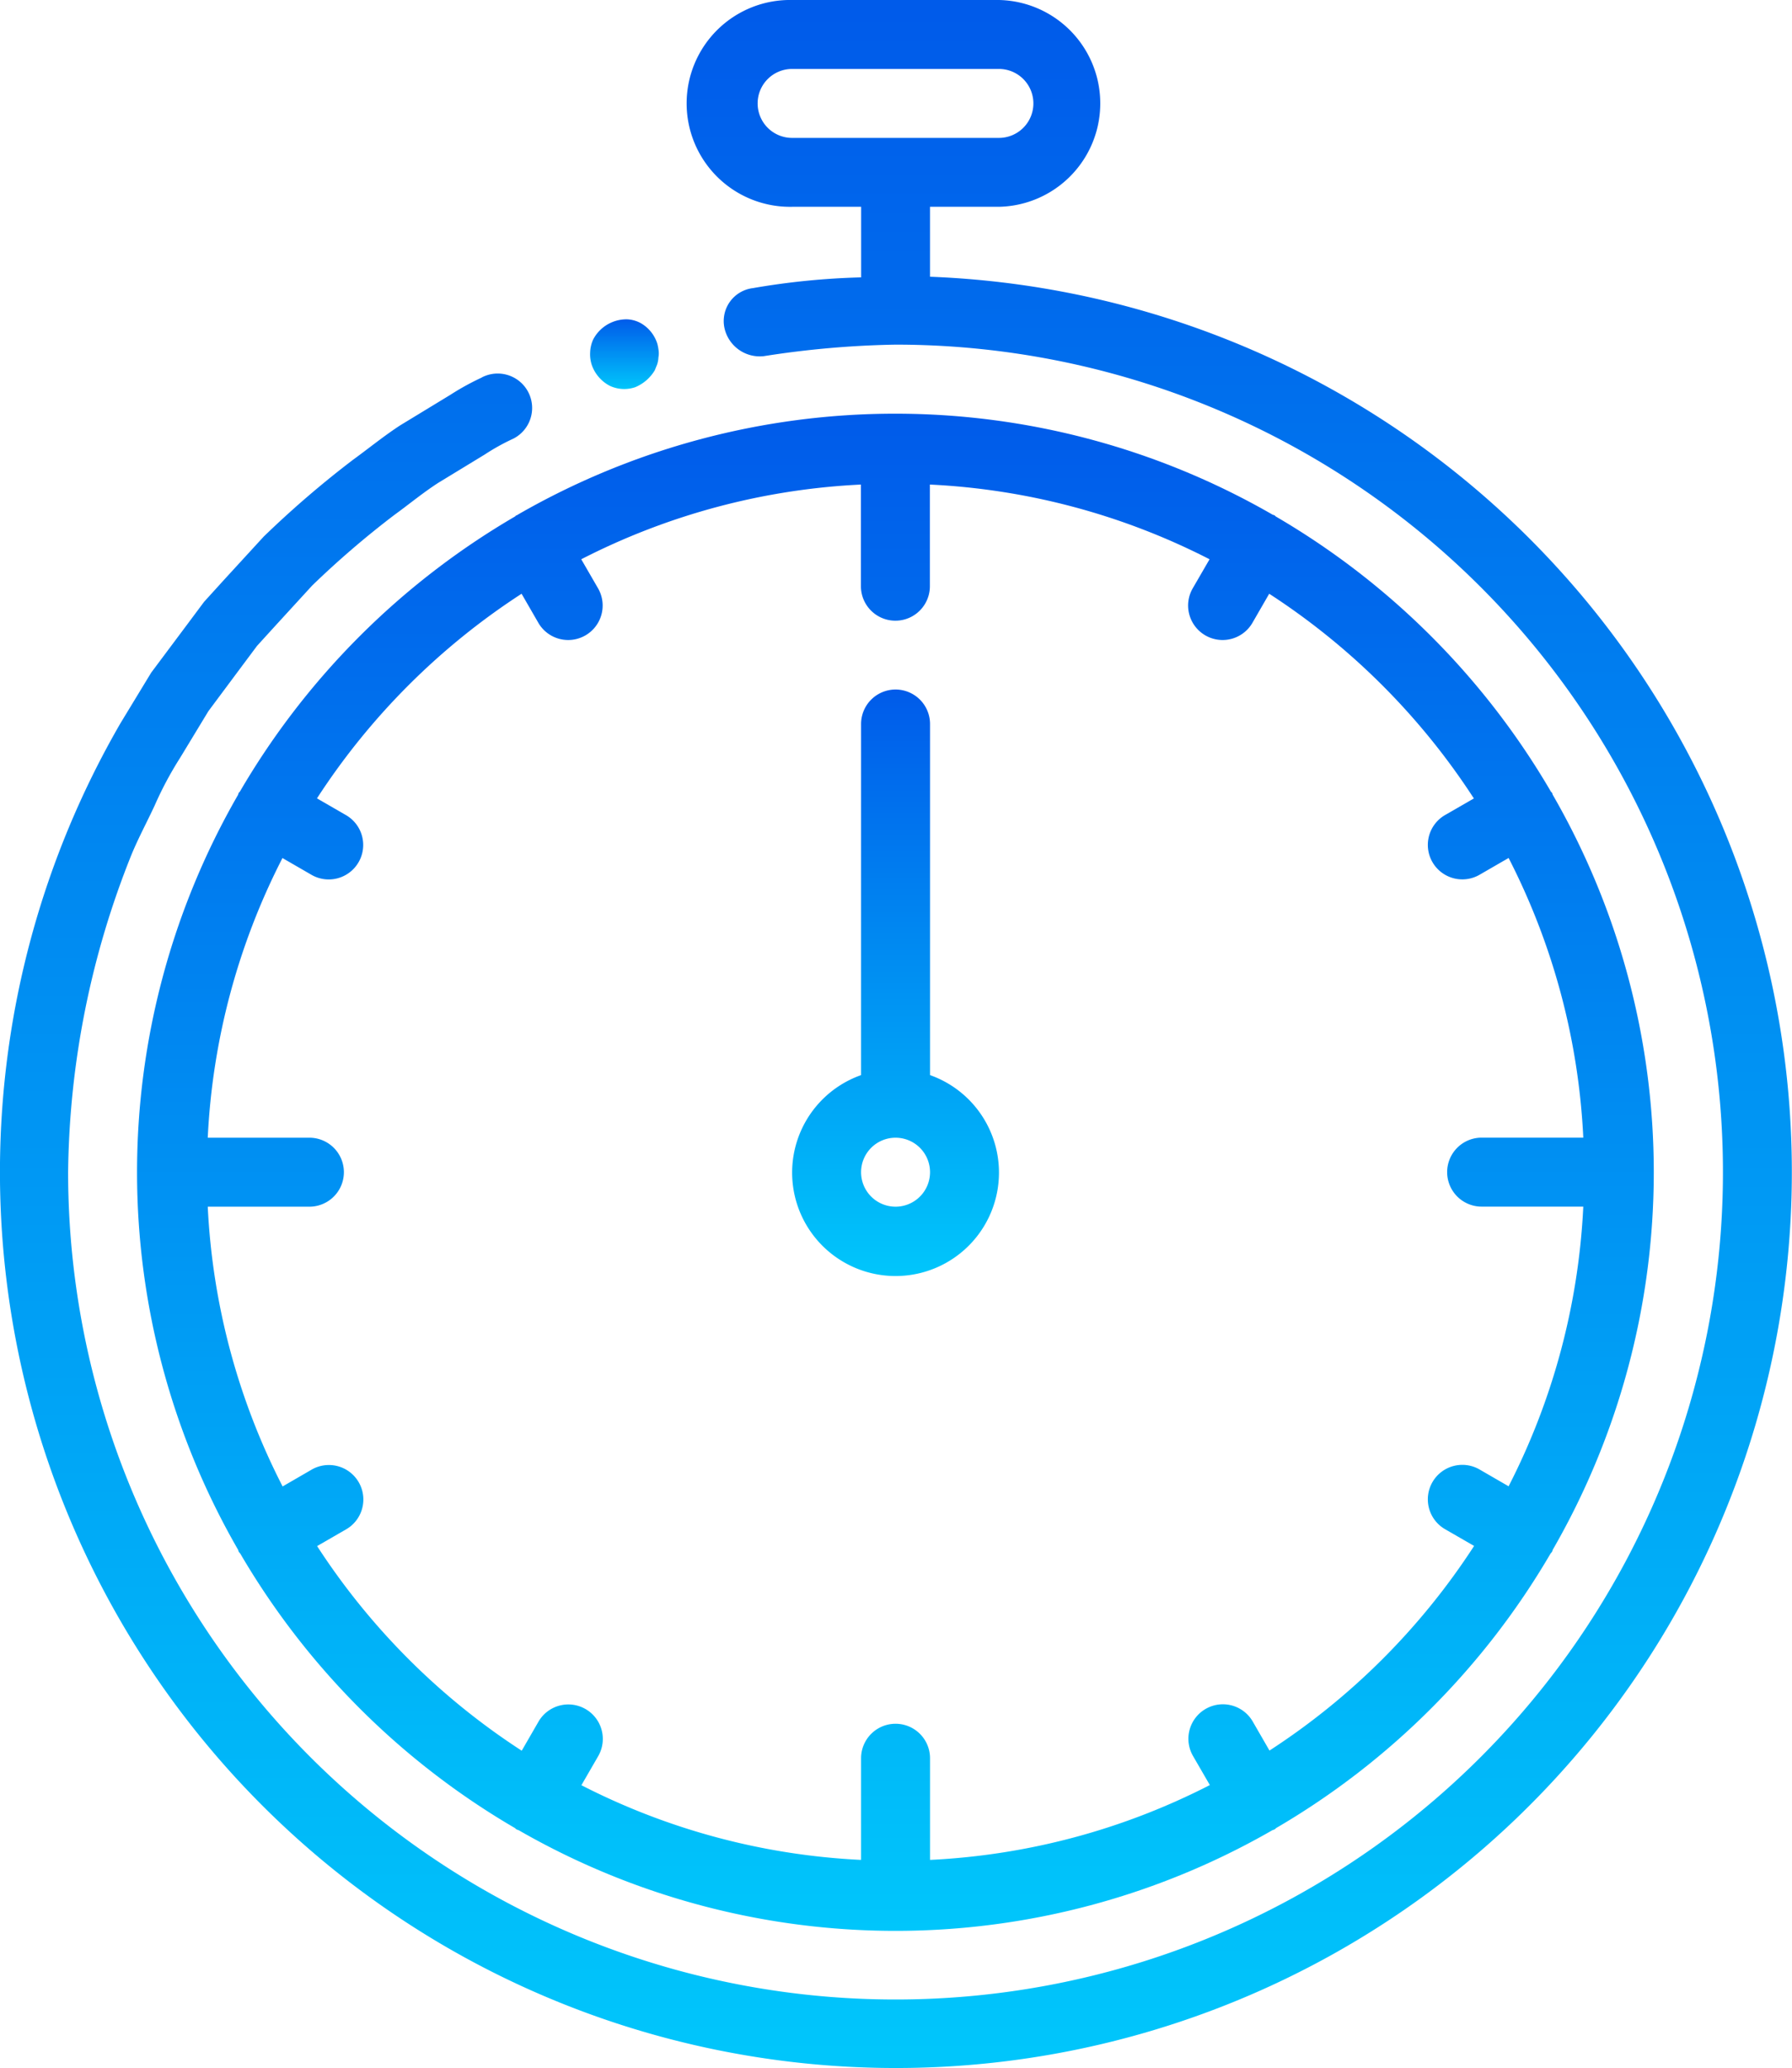
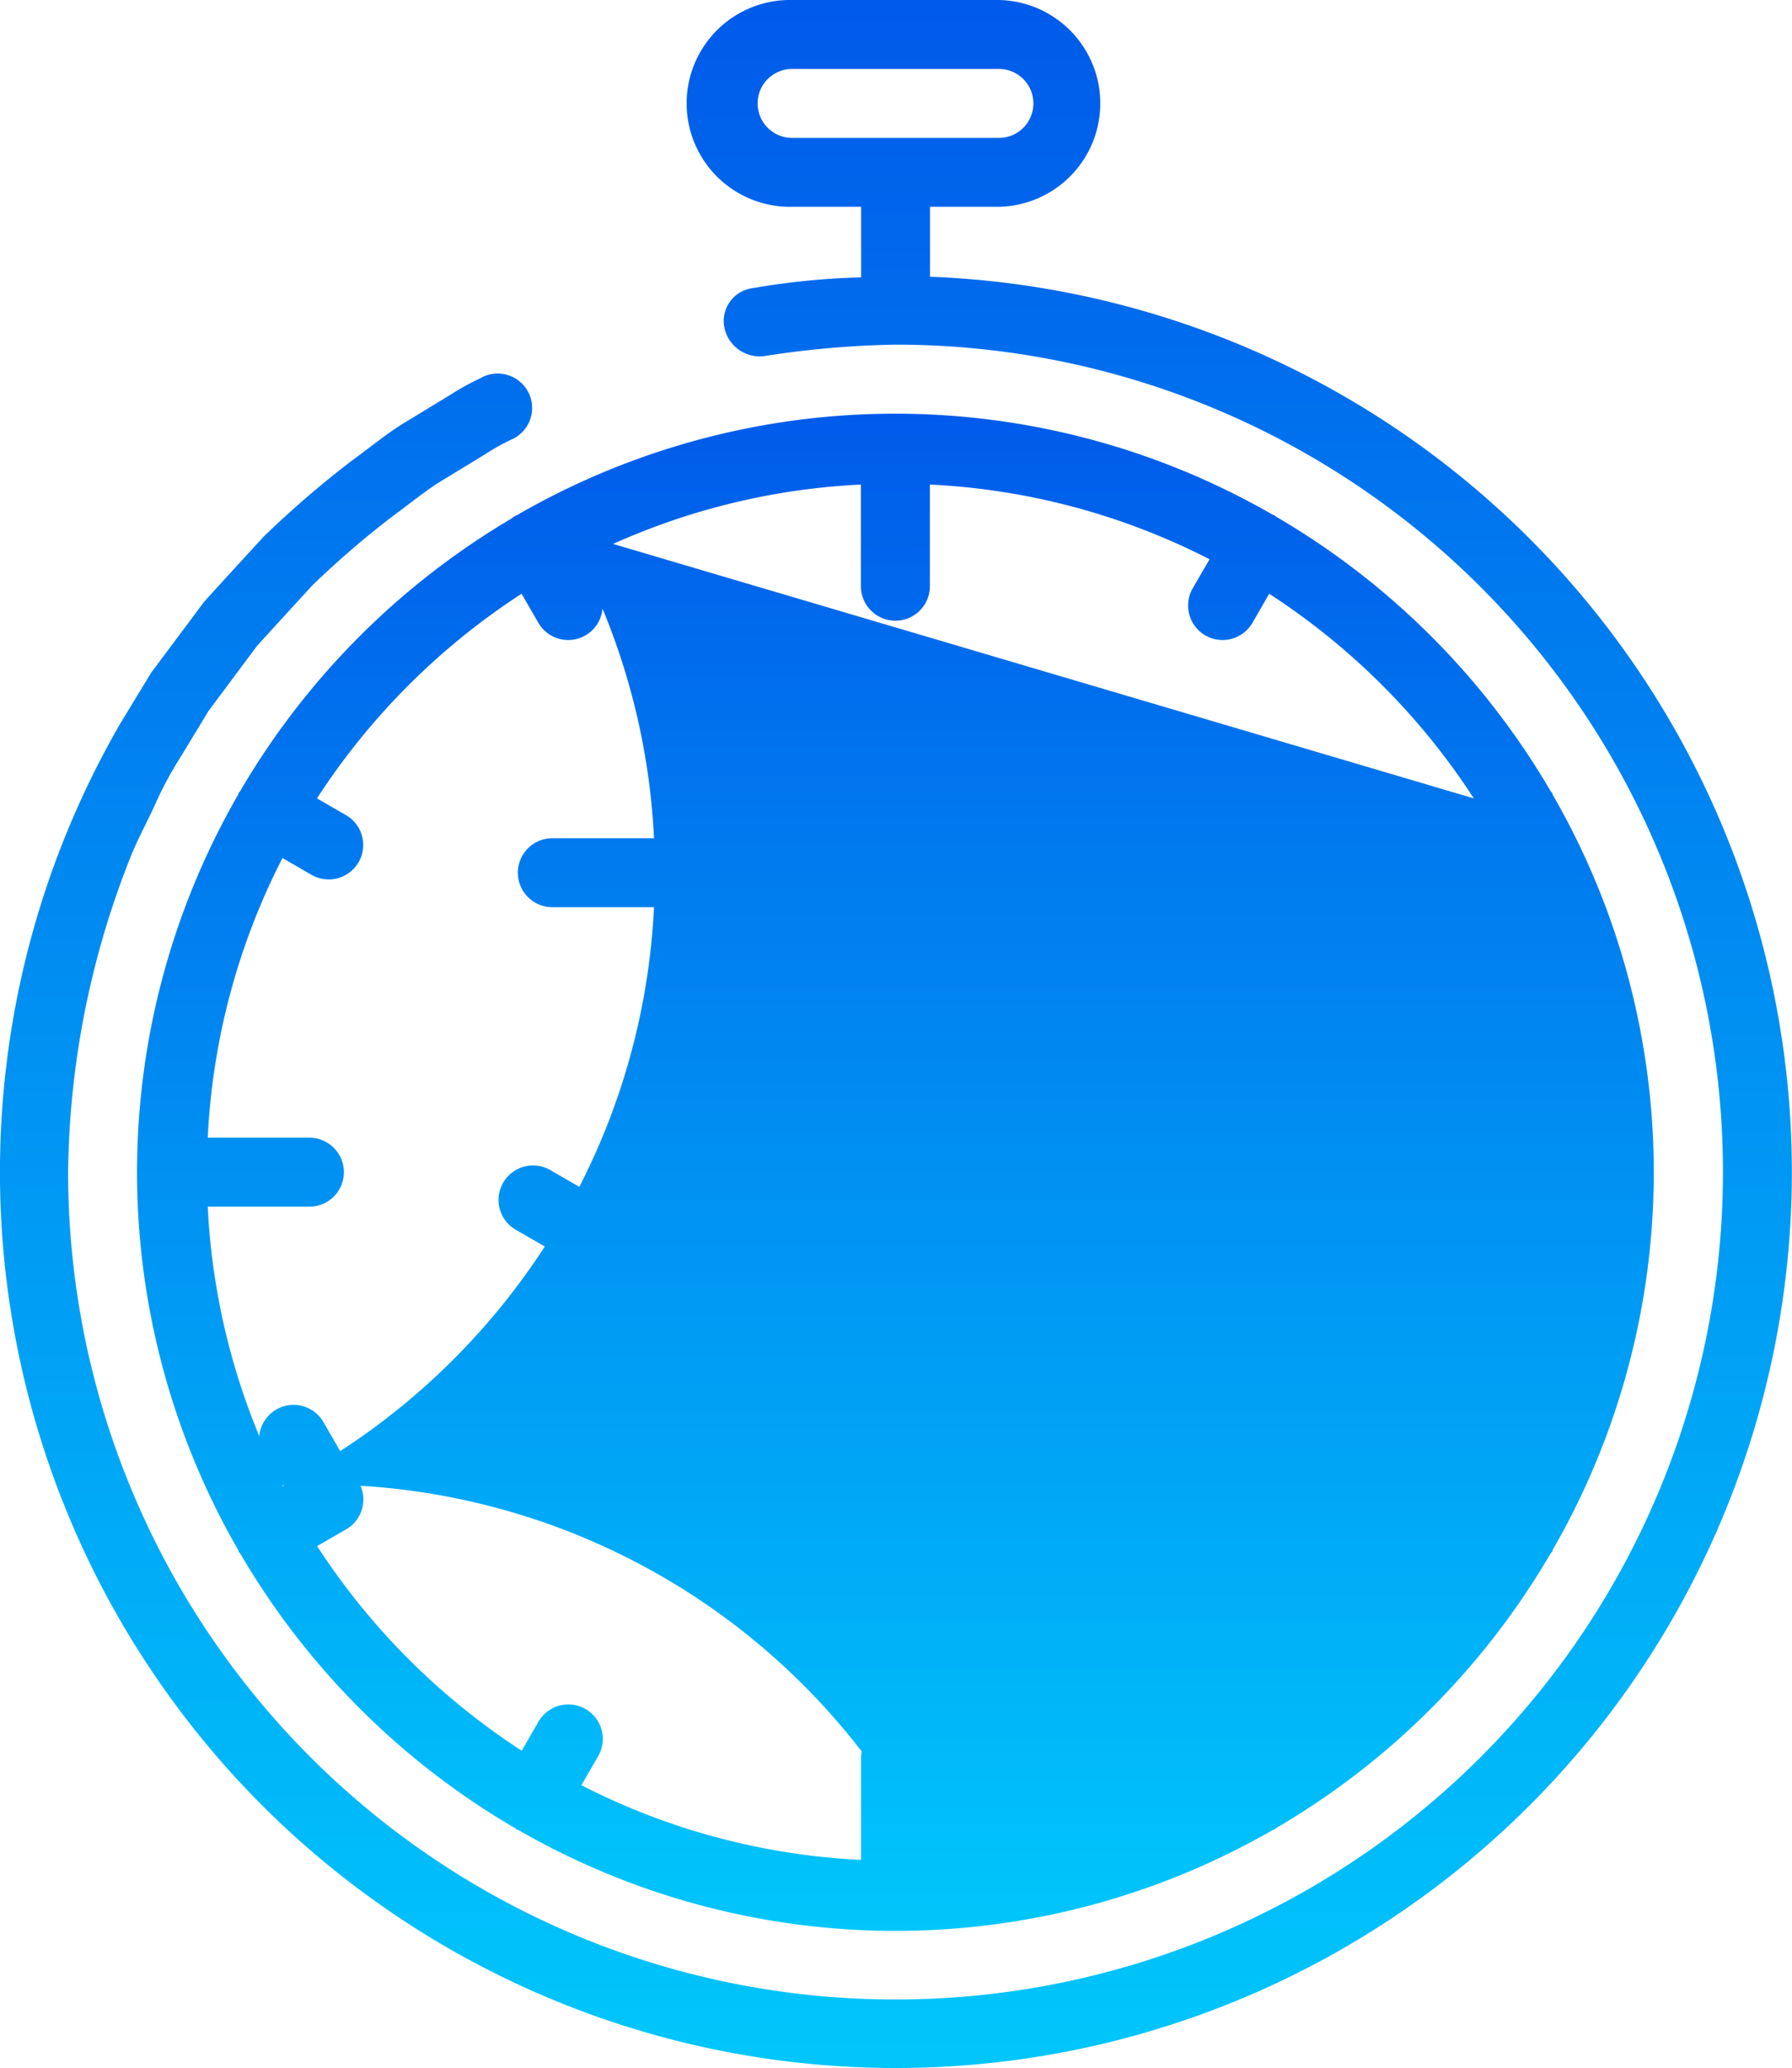
<svg xmlns="http://www.w3.org/2000/svg" viewBox="0 0 82.323 95">
  <defs>
    <style>.a{fill:url(#a);}</style>
    <linearGradient id="a" x1="0.5" x2="0.5" y2="1" gradientUnits="objectBoundingBox">
      <stop offset="0" stop-color="#005bea" />
      <stop offset="1" stop-color="#00c6fb" />
    </linearGradient>
  </defs>
  <g transform="translate(-0.464 0)">
    <g transform="translate(0.464 0)">
      <path class="a" d="M22.766,17.342a11.968,11.968,0,0,0-1.44.792l-2.309,1.405c-.754.491-1.454,1.064-2.182,1.593a45.52,45.52,0,0,0-4.094,3.523l-1.826,1.991-.908,1L9.2,28.728,7.577,30.9,6.172,33.213a41.159,41.159,0,1,0,37.183-20.5V9.5h3.168a4.751,4.751,0,0,0,0-9.5h-9.5a4.751,4.751,0,1,0,0,9.5h3.168v3.242a34.035,34.035,0,0,0-4.972.494,1.524,1.524,0,0,0-1.314,1.8,1.661,1.661,0,0,0,1.817,1.325,43.422,43.422,0,0,1,6.053-.529A38.011,38.011,0,1,1,3.76,53.848,40.229,40.229,0,0,1,6.673,39.257c.317-.765.713-1.5,1.064-2.255a16.254,16.254,0,0,1,1.175-2.2l1.293-2.133,1.489-2,.746-1,.841-.924,1.685-1.84a41.8,41.8,0,0,1,3.782-3.25c.673-.488,1.316-1.022,2.013-1.472l2.134-1.3a10.105,10.105,0,0,1,1.329-.737,1.582,1.582,0,0,0-1.459-2.808ZM35.436,4.751A1.584,1.584,0,0,1,37.02,3.167h9.5a1.584,1.584,0,0,1,0,3.168h-9.5A1.584,1.584,0,0,1,35.436,4.751Zm0,0" transform="translate(-0.631 0)" />
-       <path class="a" d="M147.594,82.106a1.565,1.565,0,0,0,1.169.06,1.9,1.9,0,0,0,.893-.774l.111-.274a1.2,1.2,0,0,0,.057-.317,1.022,1.022,0,0,0,.011-.3,2.588,2.588,0,0,0-.057-.317,1.663,1.663,0,0,0-.768-.961,1.435,1.435,0,0,0-.616-.173,1.725,1.725,0,0,0-1.567.926,1.569,1.569,0,0,0-.14.607,1.538,1.538,0,0,0,.092.608A1.726,1.726,0,0,0,147.594,82.106Zm0,0" transform="translate(-119.577 -64.38)" />
-       <path class="a" d="M51.975,107.032c-.025.016-.039.041-.065.057a35.1,35.1,0,0,0-12.632,12.632c-.016.025-.041.039-.057.065s-.014.056-.027.083a34.716,34.716,0,0,0,0,34.685c.013.027.013.056.027.083s.054.065.078.1a35.1,35.1,0,0,0,12.612,12.6c.025.016.039.041.065.057s.081.03.12.049a34.718,34.718,0,0,0,34.6,0c.04-.02.083-.028.12-.049s.04-.041.065-.057a35.1,35.1,0,0,0,12.6-12.6c.024-.035.056-.062.078-.1s.015-.055.028-.083a34.716,34.716,0,0,0,0-34.685c-.013-.027-.013-.055-.028-.082s-.041-.04-.057-.064a35.088,35.088,0,0,0-12.632-12.634c-.025-.016-.04-.041-.065-.057s-.055-.014-.082-.027a34.717,34.717,0,0,0-34.685,0c-.012.02-.042.02-.07.033Zm44,13-1.309.755a1.584,1.584,0,1,0,1.584,2.743l1.31-.757a31.426,31.426,0,0,1,3.431,12.848h-4.67a1.584,1.584,0,0,0,0,3.168h4.67a31.429,31.429,0,0,1-3.431,12.848l-1.31-.758a1.584,1.584,0,1,0-1.584,2.743l1.309.755a31.88,31.88,0,0,1-9.4,9.4l-.755-1.309a1.584,1.584,0,1,0-2.743,1.584l.758,1.31A31.44,31.44,0,0,1,70.981,168.8v-4.67a1.584,1.584,0,0,0-3.168,0v4.67a31.437,31.437,0,0,1-12.848-3.431l.757-1.31a1.584,1.584,0,1,0-2.743-1.584l-.755,1.309a31.869,31.869,0,0,1-9.4-9.4l1.308-.755a1.584,1.584,0,1,0-1.584-2.743l-1.309.758A31.43,31.43,0,0,1,37.8,138.792h4.67a1.584,1.584,0,1,0,0-3.168H37.8a31.427,31.427,0,0,1,3.432-12.848l1.309.757a1.584,1.584,0,1,0,1.584-2.743l-1.308-.755a31.869,31.869,0,0,1,9.4-9.4l.755,1.309a1.584,1.584,0,1,0,2.743-1.584l-.757-1.309a31.427,31.427,0,0,1,12.848-3.432v4.67a1.584,1.584,0,1,0,3.168,0v-4.67a31.43,31.43,0,0,1,12.848,3.432l-.758,1.309a1.584,1.584,0,1,0,2.743,1.584l.755-1.309a31.881,31.881,0,0,1,9.4,9.4Zm0,0" transform="translate(-28.256 -83.359)" />
-       <path class="a" d="M203.027,188.381V172.252a1.584,1.584,0,0,0-3.168,0v16.129a4.751,4.751,0,1,0,3.168,0Zm-1.584,6.044a1.584,1.584,0,1,1,1.584-1.584A1.584,1.584,0,0,1,201.443,194.425Zm0,0" transform="translate(-160.302 -138.992)" />
+       <path class="a" d="M51.975,107.032c-.025.016-.039.041-.065.057a35.1,35.1,0,0,0-12.632,12.632c-.016.025-.041.039-.057.065s-.014.056-.027.083a34.716,34.716,0,0,0,0,34.685c.013.027.013.056.027.083s.054.065.078.1a35.1,35.1,0,0,0,12.612,12.6c.025.016.039.041.065.057s.081.03.12.049a34.718,34.718,0,0,0,34.6,0c.04-.02.083-.028.12-.049s.04-.041.065-.057a35.1,35.1,0,0,0,12.6-12.6c.024-.035.056-.062.078-.1s.015-.055.028-.083a34.716,34.716,0,0,0,0-34.685c-.013-.027-.013-.055-.028-.082s-.041-.04-.057-.064a35.088,35.088,0,0,0-12.632-12.634c-.025-.016-.04-.041-.065-.057s-.055-.014-.082-.027a34.717,34.717,0,0,0-34.685,0c-.012.02-.042.02-.07.033Za1.584,1.584,0,1,0,1.584,2.743l1.31-.757a31.426,31.426,0,0,1,3.431,12.848h-4.67a1.584,1.584,0,0,0,0,3.168h4.67a31.429,31.429,0,0,1-3.431,12.848l-1.31-.758a1.584,1.584,0,1,0-1.584,2.743l1.309.755a31.88,31.88,0,0,1-9.4,9.4l-.755-1.309a1.584,1.584,0,1,0-2.743,1.584l.758,1.31A31.44,31.44,0,0,1,70.981,168.8v-4.67a1.584,1.584,0,0,0-3.168,0v4.67a31.437,31.437,0,0,1-12.848-3.431l.757-1.31a1.584,1.584,0,1,0-2.743-1.584l-.755,1.309a31.869,31.869,0,0,1-9.4-9.4l1.308-.755a1.584,1.584,0,1,0-1.584-2.743l-1.309.758A31.43,31.43,0,0,1,37.8,138.792h4.67a1.584,1.584,0,1,0,0-3.168H37.8a31.427,31.427,0,0,1,3.432-12.848l1.309.757a1.584,1.584,0,1,0,1.584-2.743l-1.308-.755a31.869,31.869,0,0,1,9.4-9.4l.755,1.309a1.584,1.584,0,1,0,2.743-1.584l-.757-1.309a31.427,31.427,0,0,1,12.848-3.432v4.67a1.584,1.584,0,1,0,3.168,0v-4.67a31.43,31.43,0,0,1,12.848,3.432l-.758,1.309a1.584,1.584,0,1,0,2.743,1.584l.755-1.309a31.881,31.881,0,0,1,9.4,9.4Zm0,0" transform="translate(-28.256 -83.359)" />
    </g>
  </g>
</svg>